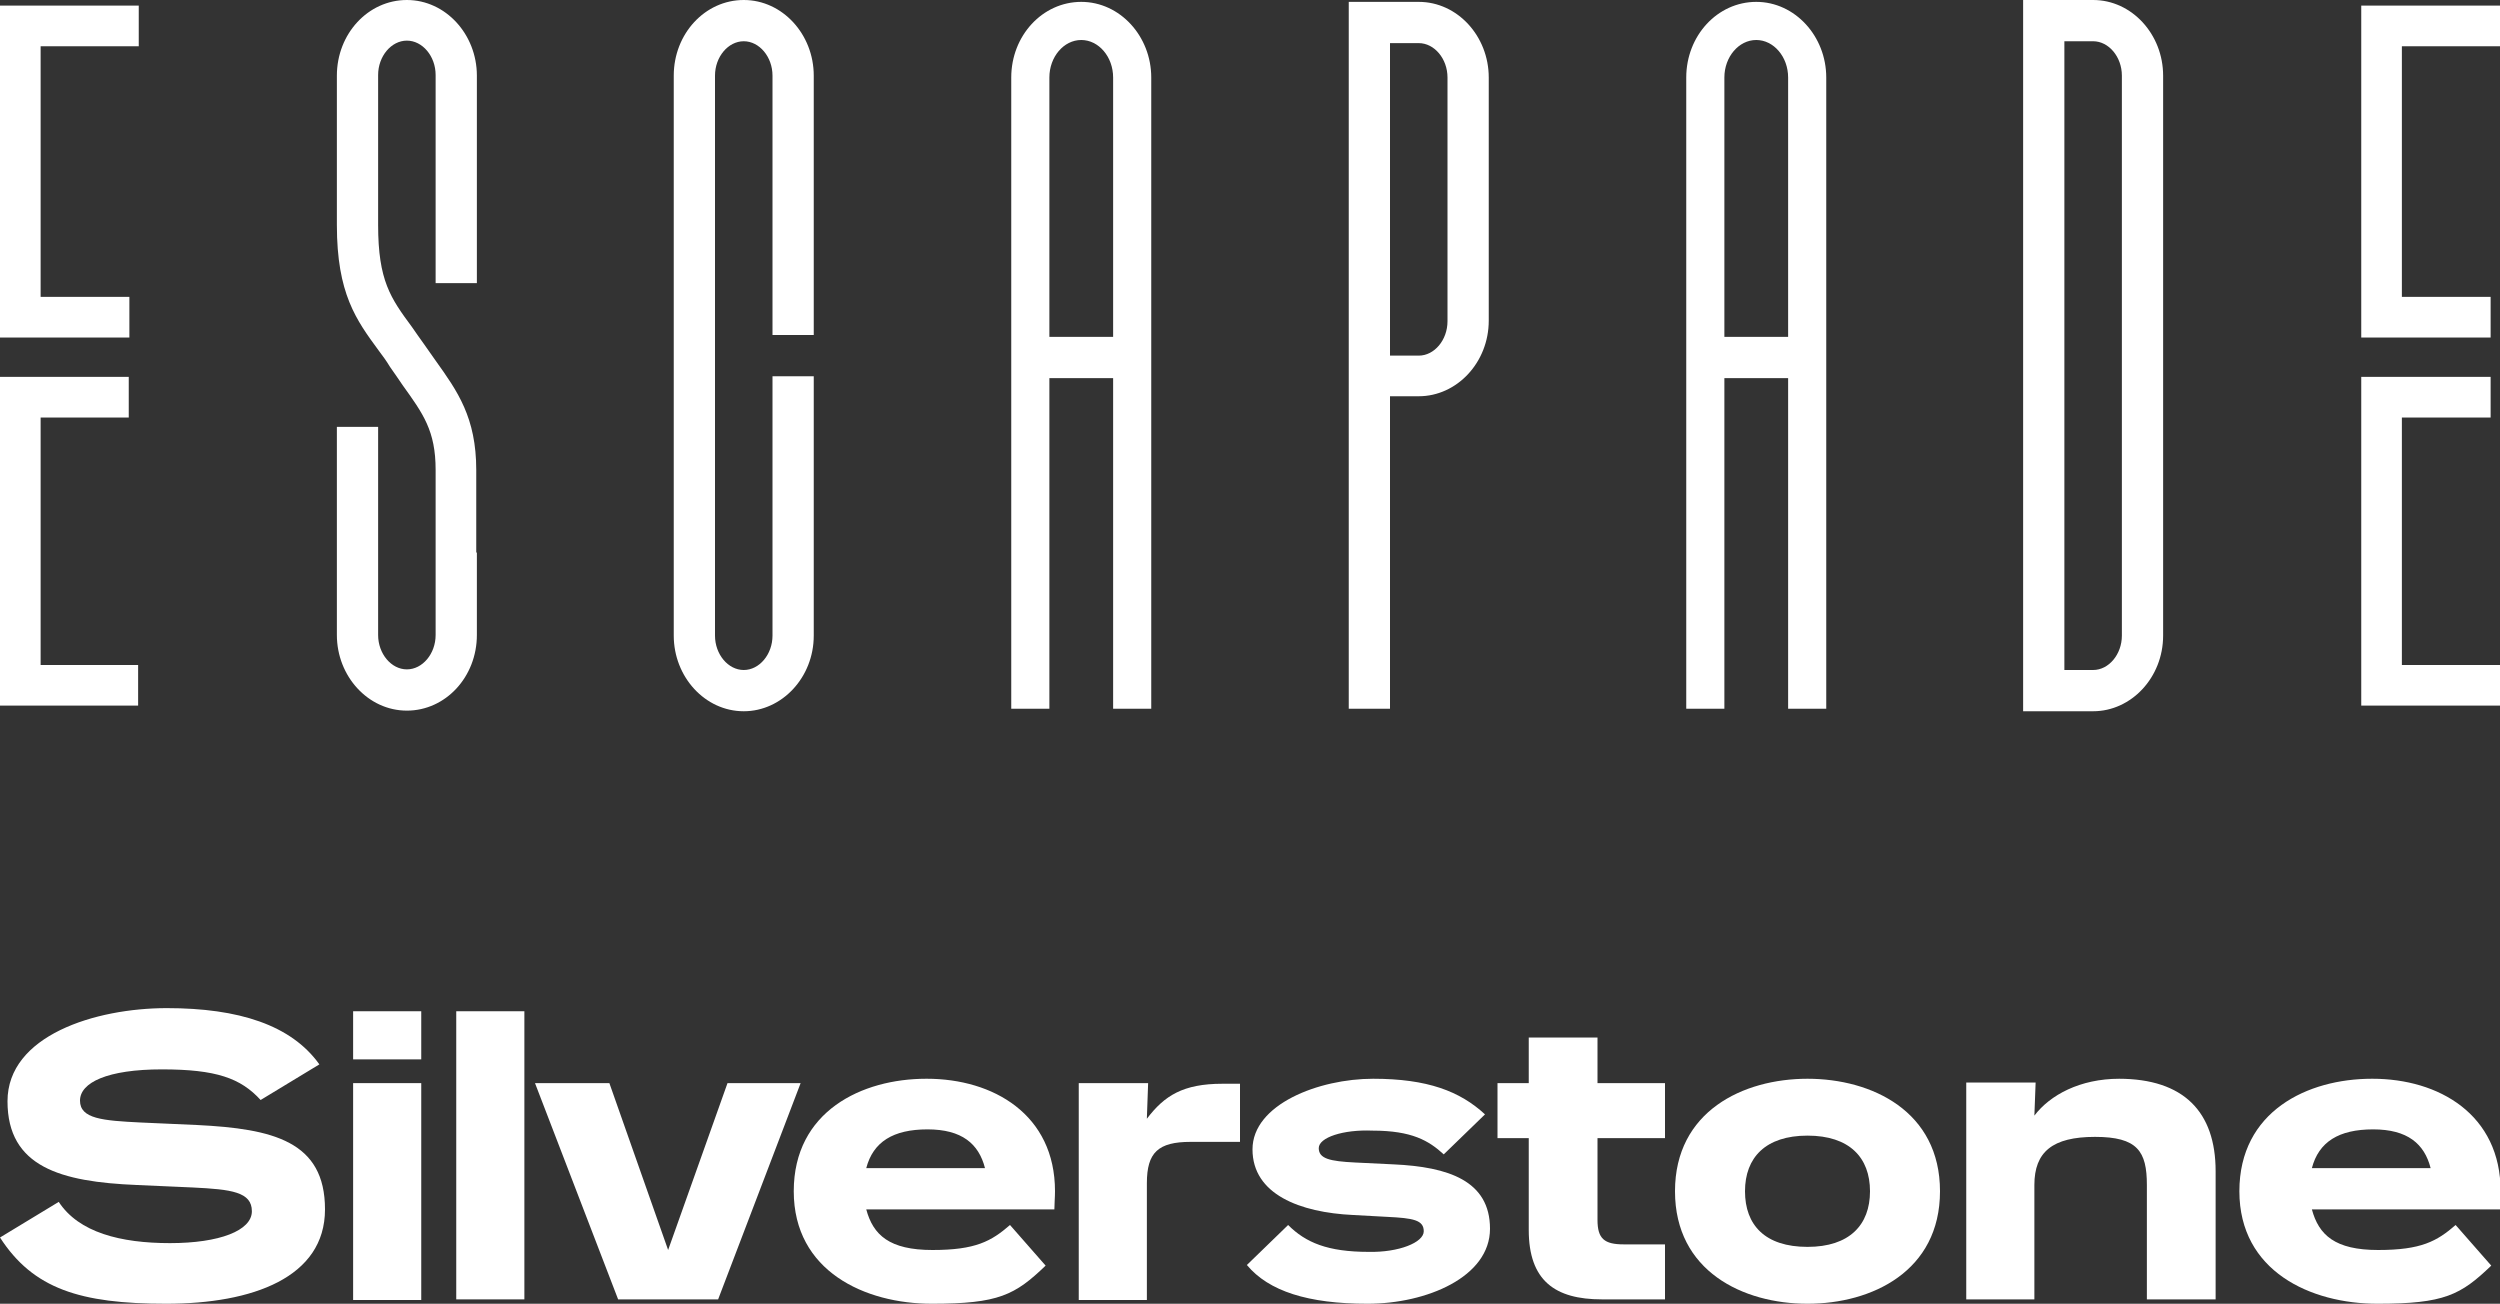
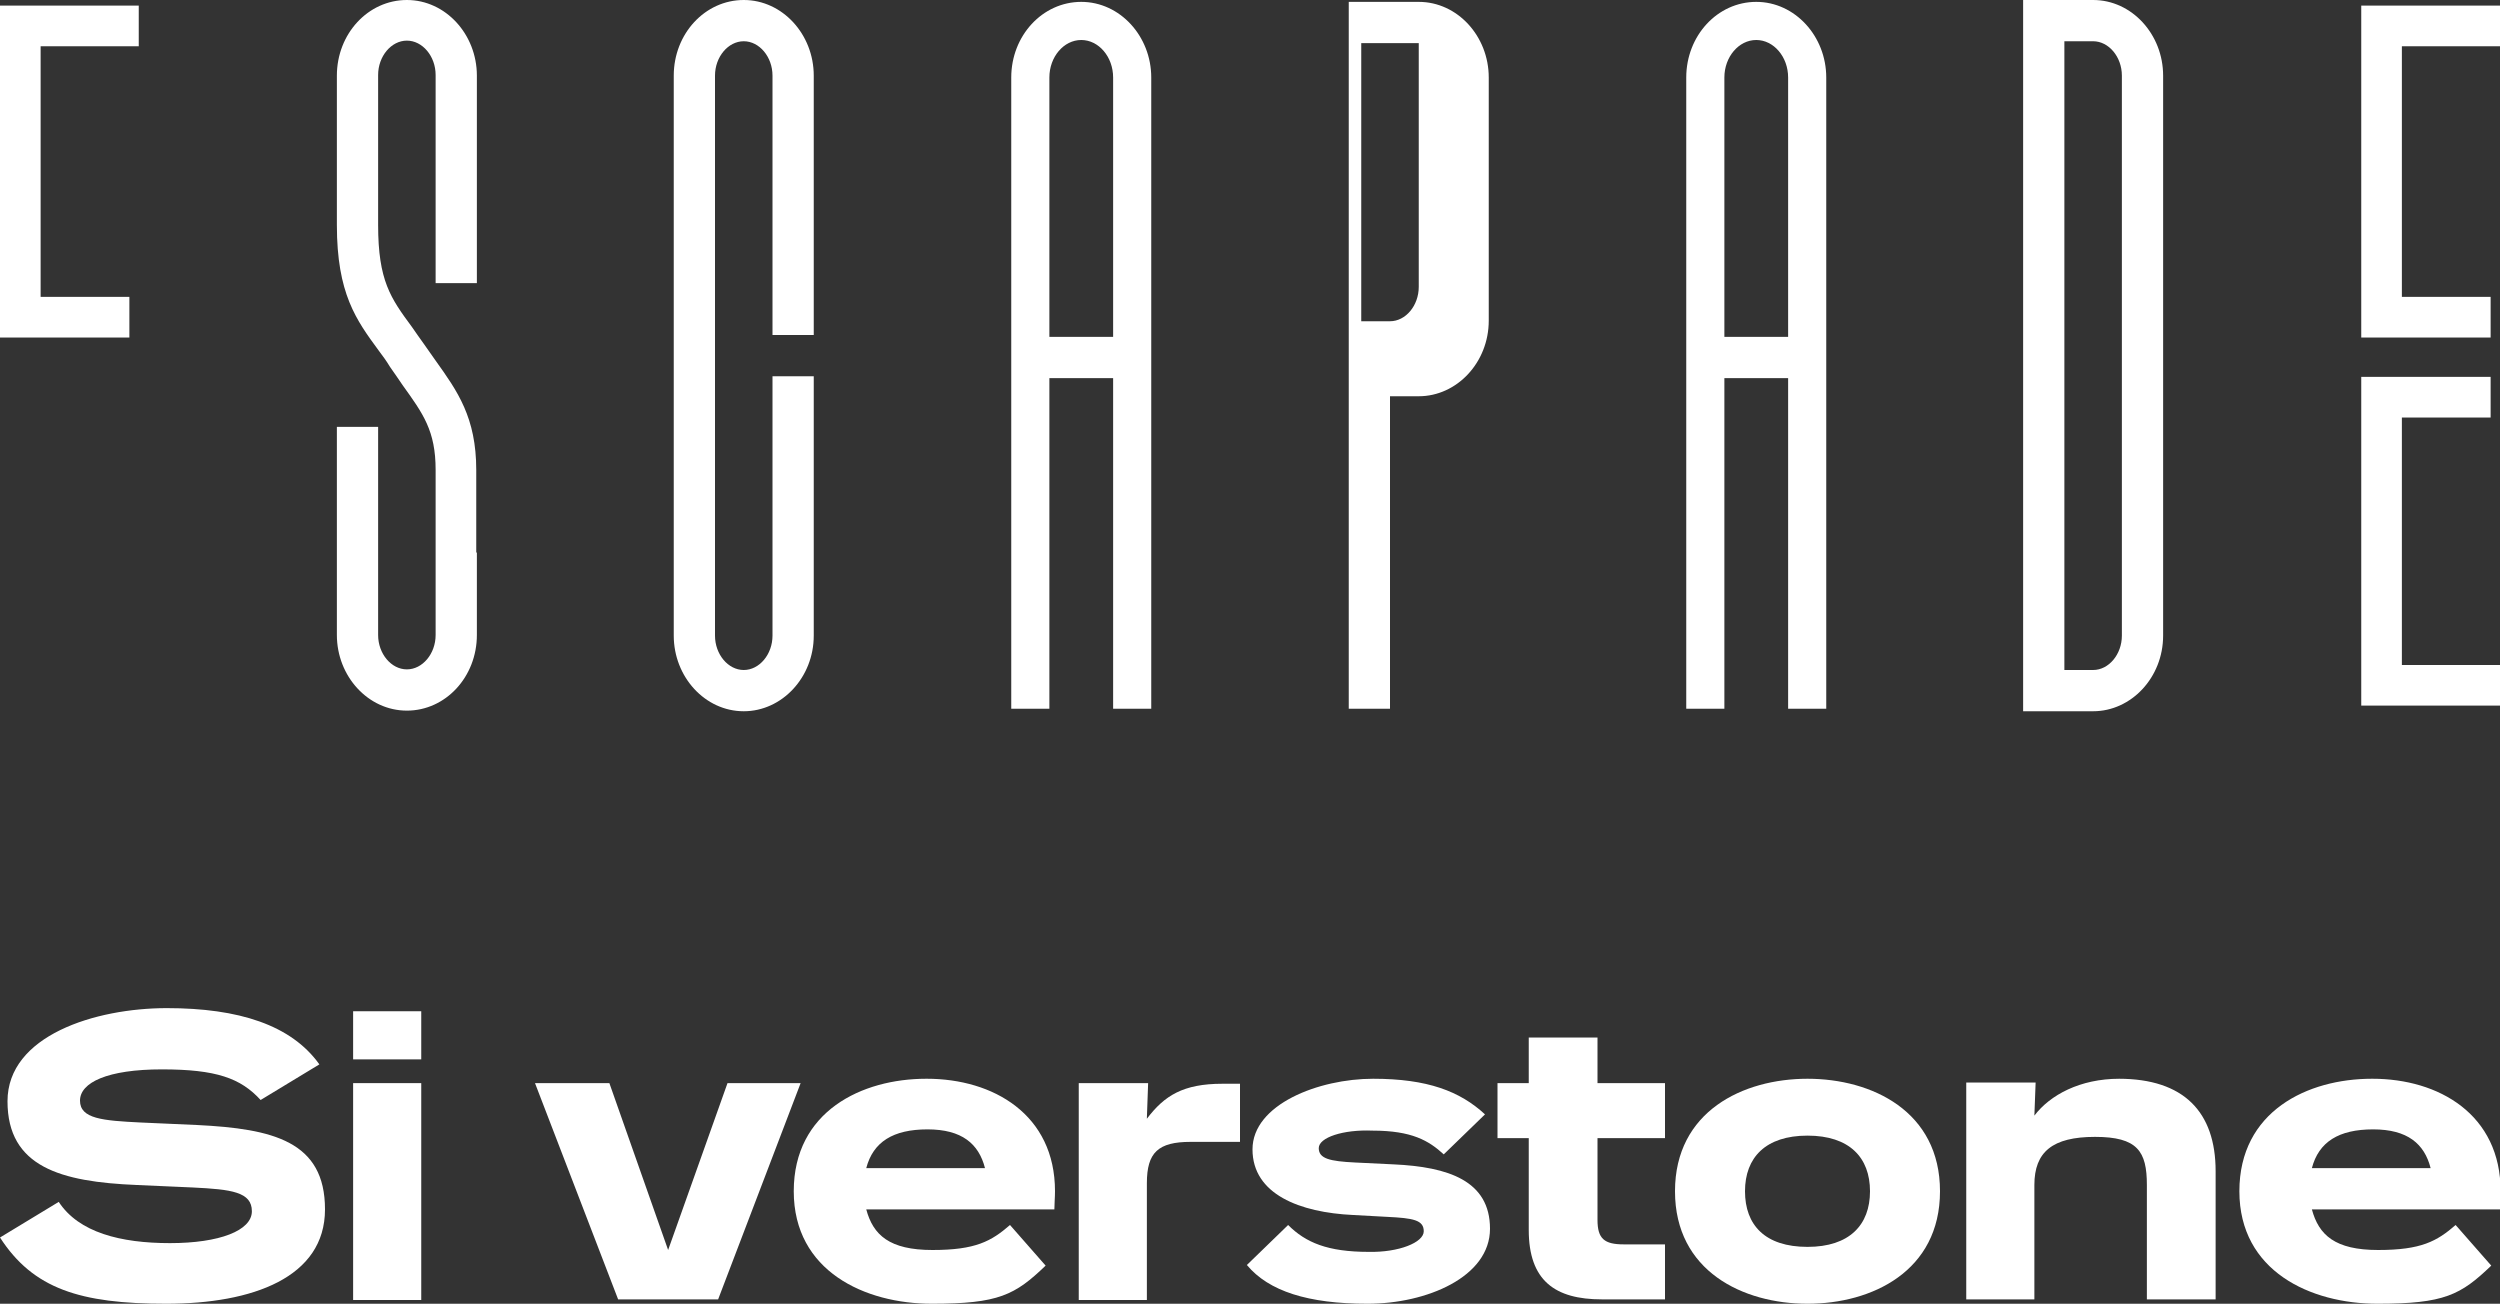
<svg xmlns="http://www.w3.org/2000/svg" version="1.1" viewBox="0 0 400 208.6">
  <rect x="0" y="0" width="400" height="208.6" fill="#333333" stroke="none" />
  <defs>
    <style>
      .cls-1 {
        fill: #fff;
      }
    </style>
  </defs>
  <g>
    <g id="Layer_1">
      <path class="cls-1" d="M76.2,88.4h0v-13.2c0-8.4-3-12.6-6.5-17.5-.6-.9-1.3-1.8-1.9-2.7-.7-1-1.3-1.8-1.9-2.7-3.4-4.6-5.4-7.4-5.4-16.3v-9.3h0v-14.7c0-3,2.1-5.5,4.6-5.5s4.6,2.5,4.6,5.5v33.3h6.6V12.1c0-6.6-5-12.1-11.2-12.1s-11.2,5.4-11.2,12.1v14.7h0v9.2c0,11,3.1,15.2,6.7,20.1.6.8,1.2,1.6,1.8,2.6.7,1,1.4,2,2,2.9,3.3,4.6,5.3,7.3,5.3,13.6v4.7h0v21.7c0,3-2.1,5.5-4.6,5.5s-4.6-2.5-4.6-5.5v-33.3h-6.6v33.3c0,6.6,5,12.1,11.2,12.1s11.2-5.4,11.2-12.1v-13.2h0Z" />
-       <path class="cls-1" d="M222.3,63.4h4.7c6.1,0,11.2-5.4,11.2-12.1V12.4c0-6.6-5-12.1-11.2-12.1h-11.2v113.1h6.6v-50ZM222.4,6.9h4.6c2.5,0,4.6,2.5,4.6,5.5v39c0,3-2.1,5.5-4.6,5.5h-4.6V6.9Z" />
+       <path class="cls-1" d="M222.3,63.4h4.7c6.1,0,11.2-5.4,11.2-12.1V12.4c0-6.6-5-12.1-11.2-12.1h-11.2v113.1h6.6v-50ZM222.4,6.9h4.6v39c0,3-2.1,5.5-4.6,5.5h-4.6V6.9Z" />
      <path class="cls-1" d="M167.9,60.5h10.2v52.9h6.1V12.4c0-6.6-5-12.1-11.2-12.1s-11.2,5.4-11.2,12.1v101h6.1v-52.9h0ZM167.9,12.4c0-3.3,2.3-6,5.1-6s5.1,2.7,5.1,6v41.5h-10.2V12.4h0Z" />
      <path class="cls-1" d="M20.7,47.5H6.5V7.4h15.7V.9s-22.2,0-22.2,0v53.1h20.7s0-6.5,0-6.5h0Z" />
      <path class="cls-1" d="M346.1,101.7V12.1c0-6.6-5-12.1-11.2-12.1h-11.2v113.8h11.2c6.1,0,11.2-5.4,11.2-12.1ZM330.3,6.6h4.6c2.5,0,4.6,2.5,4.6,5.5v89.6c0,3-2.1,5.5-4.6,5.5h-4.6V6.6Z" />
-       <path class="cls-1" d="M22.2,106.4H6.5v-39.6h14.1v-6.5s-20.7,0-20.7,0v52.6h22.2s0-6.5,0-6.5Z" />
      <path class="cls-1" d="M119,113.8c6.1,0,11.2-5.4,11.2-12.1v-41.5h-6.6v41.5c0,3-2.1,5.5-4.6,5.5s-4.6-2.5-4.6-5.5V12.1c0-3,2.1-5.5,4.6-5.5s4.6,2.5,4.6,5.5v41.5h6.6V12.1c0-6.6-5-12.1-11.2-12.1s-11.2,5.4-11.2,12.1v89.6c0,6.6,5,12.1,11.2,12.1Z" />
      <path class="cls-1" d="M275.9,60.5h10.2v52.9h6.1V12.4c0-6.6-5-12.1-11.2-12.1s-11.2,5.4-11.2,12.1v101h6.1v-52.9h0ZM275.9,12.4c0-3.3,2.3-6,5.1-6s5.1,2.7,5.1,6v41.5h-10.2V12.4Z" />
      <path class="cls-1" d="M377.8.9v53.1h20.7s0-6.5,0-6.5h-14.2V7.4h15.7V.9s-22.2,0-22.2,0Z" />
      <path class="cls-1" d="M384.3,66.8h14.2v-6.5s-20.7,0-20.7,0v52.6h22.2s0-6.5,0-6.5h-15.7v-39.6Z" />
      <path class="cls-1" d="M31.5,180l-9-.4c-6.1-.3-9.7-.6-9.7-3.5s4.4-5,13.1-5,12.6,1.4,15.8,4.9l9.4-5.7c-4.5-6.3-12.9-9-24.4-9s-25.5,4.4-25.5,14.9,8.5,12.9,20.7,13.4l9,.4c6.1.3,9.4.7,9.4,3.8s-5.2,5.1-13.1,5.1-14.6-1.7-17.8-6.6L0,198c5.3,8.2,12.8,10.6,26.6,10.6s25.4-4.2,25.4-15.1-8.3-12.9-20.5-13.5h0Z" />
      <rect class="cls-1" x="56.5" y="161.8" width="10.9" height="7.7" />
      <rect class="cls-1" x="56.5" y="173.3" width="10.9" height="34.7" />
-       <rect class="cls-1" x="73" y="161.8" width="10.9" height="46.1" />
      <polygon class="cls-1" points="116.4 173.3 106.9 200 97.5 173.3 85.6 173.3 98.9 207.9 114.9 207.9 128.1 173.3 116.4 173.3" />
      <path class="cls-1" d="M148.2,172.6c-10.3,0-21.2,5.2-21.2,18s11.4,18,22.1,18,13.3-1.4,18.2-6.1l-5.7-6.5c-3,2.6-5.5,4-12.4,4s-9.5-2.4-10.6-6.5h30.1c0-.9.1-1.9.1-2.9,0-12.3-9.9-18-20.5-18h0ZM138.6,186.9c1.1-4.2,4.3-6.2,9.8-6.2s8.2,2.3,9.2,6.2h-18.9Z" />
      <path class="cls-1" d="M183.5,178.9l.2-5.6h-11.1v34.7h10.9v-18.7c0-4.9,1.8-6.6,7-6.6h7.9v-9.3h-2.8c-6.3,0-9.3,1.9-12.1,5.6h0Z" />
      <path class="cls-1" d="M223,186.3l-6.2-.3c-4-.2-5.8-.6-5.8-2.3s3.9-3,8.6-2.8c6.3,0,9,1.6,11.4,3.8l6.6-6.4c-4-3.7-9.2-5.7-17.9-5.7s-19.3,4.1-19.3,11.3,7.6,10.1,16.1,10.5l5.5.3c4.1.2,5.8.5,5.8,2.3s-4,3.4-8.8,3.3c-6.6,0-10.1-1.5-12.9-4.3l-6.6,6.4c3.5,4.2,9.8,6.2,19.3,6.2s19.6-4.3,19.6-12-6.7-9.9-15.4-10.3h0Z" />
      <path class="cls-1" d="M255.5,166h-10.9v7.3h-5v8.8h5v14.7c0,8.1,4.2,11.1,11.7,11.1h10.1v-8.8h-6.6c-3.1,0-4.2-.9-4.2-3.9v-13.1h10.8v-8.8h-10.8v-7.3h0Z" />
      <path class="cls-1" d="M289.2,172.6c-10.3,0-21.2,5.2-21.2,18s10.9,18,21.2,18,21.2-5.2,21.2-18-10.9-18-21.2-18ZM289.2,199.5c-6.8,0-10-3.5-10-8.9s3.3-8.9,10-8.9,10,3.5,10,8.9-3.3,8.9-10,8.9h0Z" />
      <path class="cls-1" d="M339.1,172.6c-6.3,0-11.1,2.6-13.6,5.9l.2-5.3h-11.1v34.7h10.9v-18.3c0-5.3,2.9-7.7,9.7-7.7s8.3,2.3,8.3,7.7v18.3h11v-20.5c0-9.5-5.1-14.8-15.5-14.8h0Z" />
      <path class="cls-1" d="M379.5,172.6c-10.3,0-21.2,5.2-21.2,18s11.4,18,22.1,18,13.3-1.4,18.2-6.1l-5.7-6.5c-3,2.6-5.5,4-12.4,4s-9.5-2.4-10.6-6.5h30.1c0-.9.1-1.9.1-2.9,0-12.3-9.9-18-20.5-18h0ZM369.9,186.9c1.1-4.2,4.3-6.2,9.8-6.2s8.2,2.3,9.2,6.2h-18.9Z" />
    </g>
  </g>
</svg>